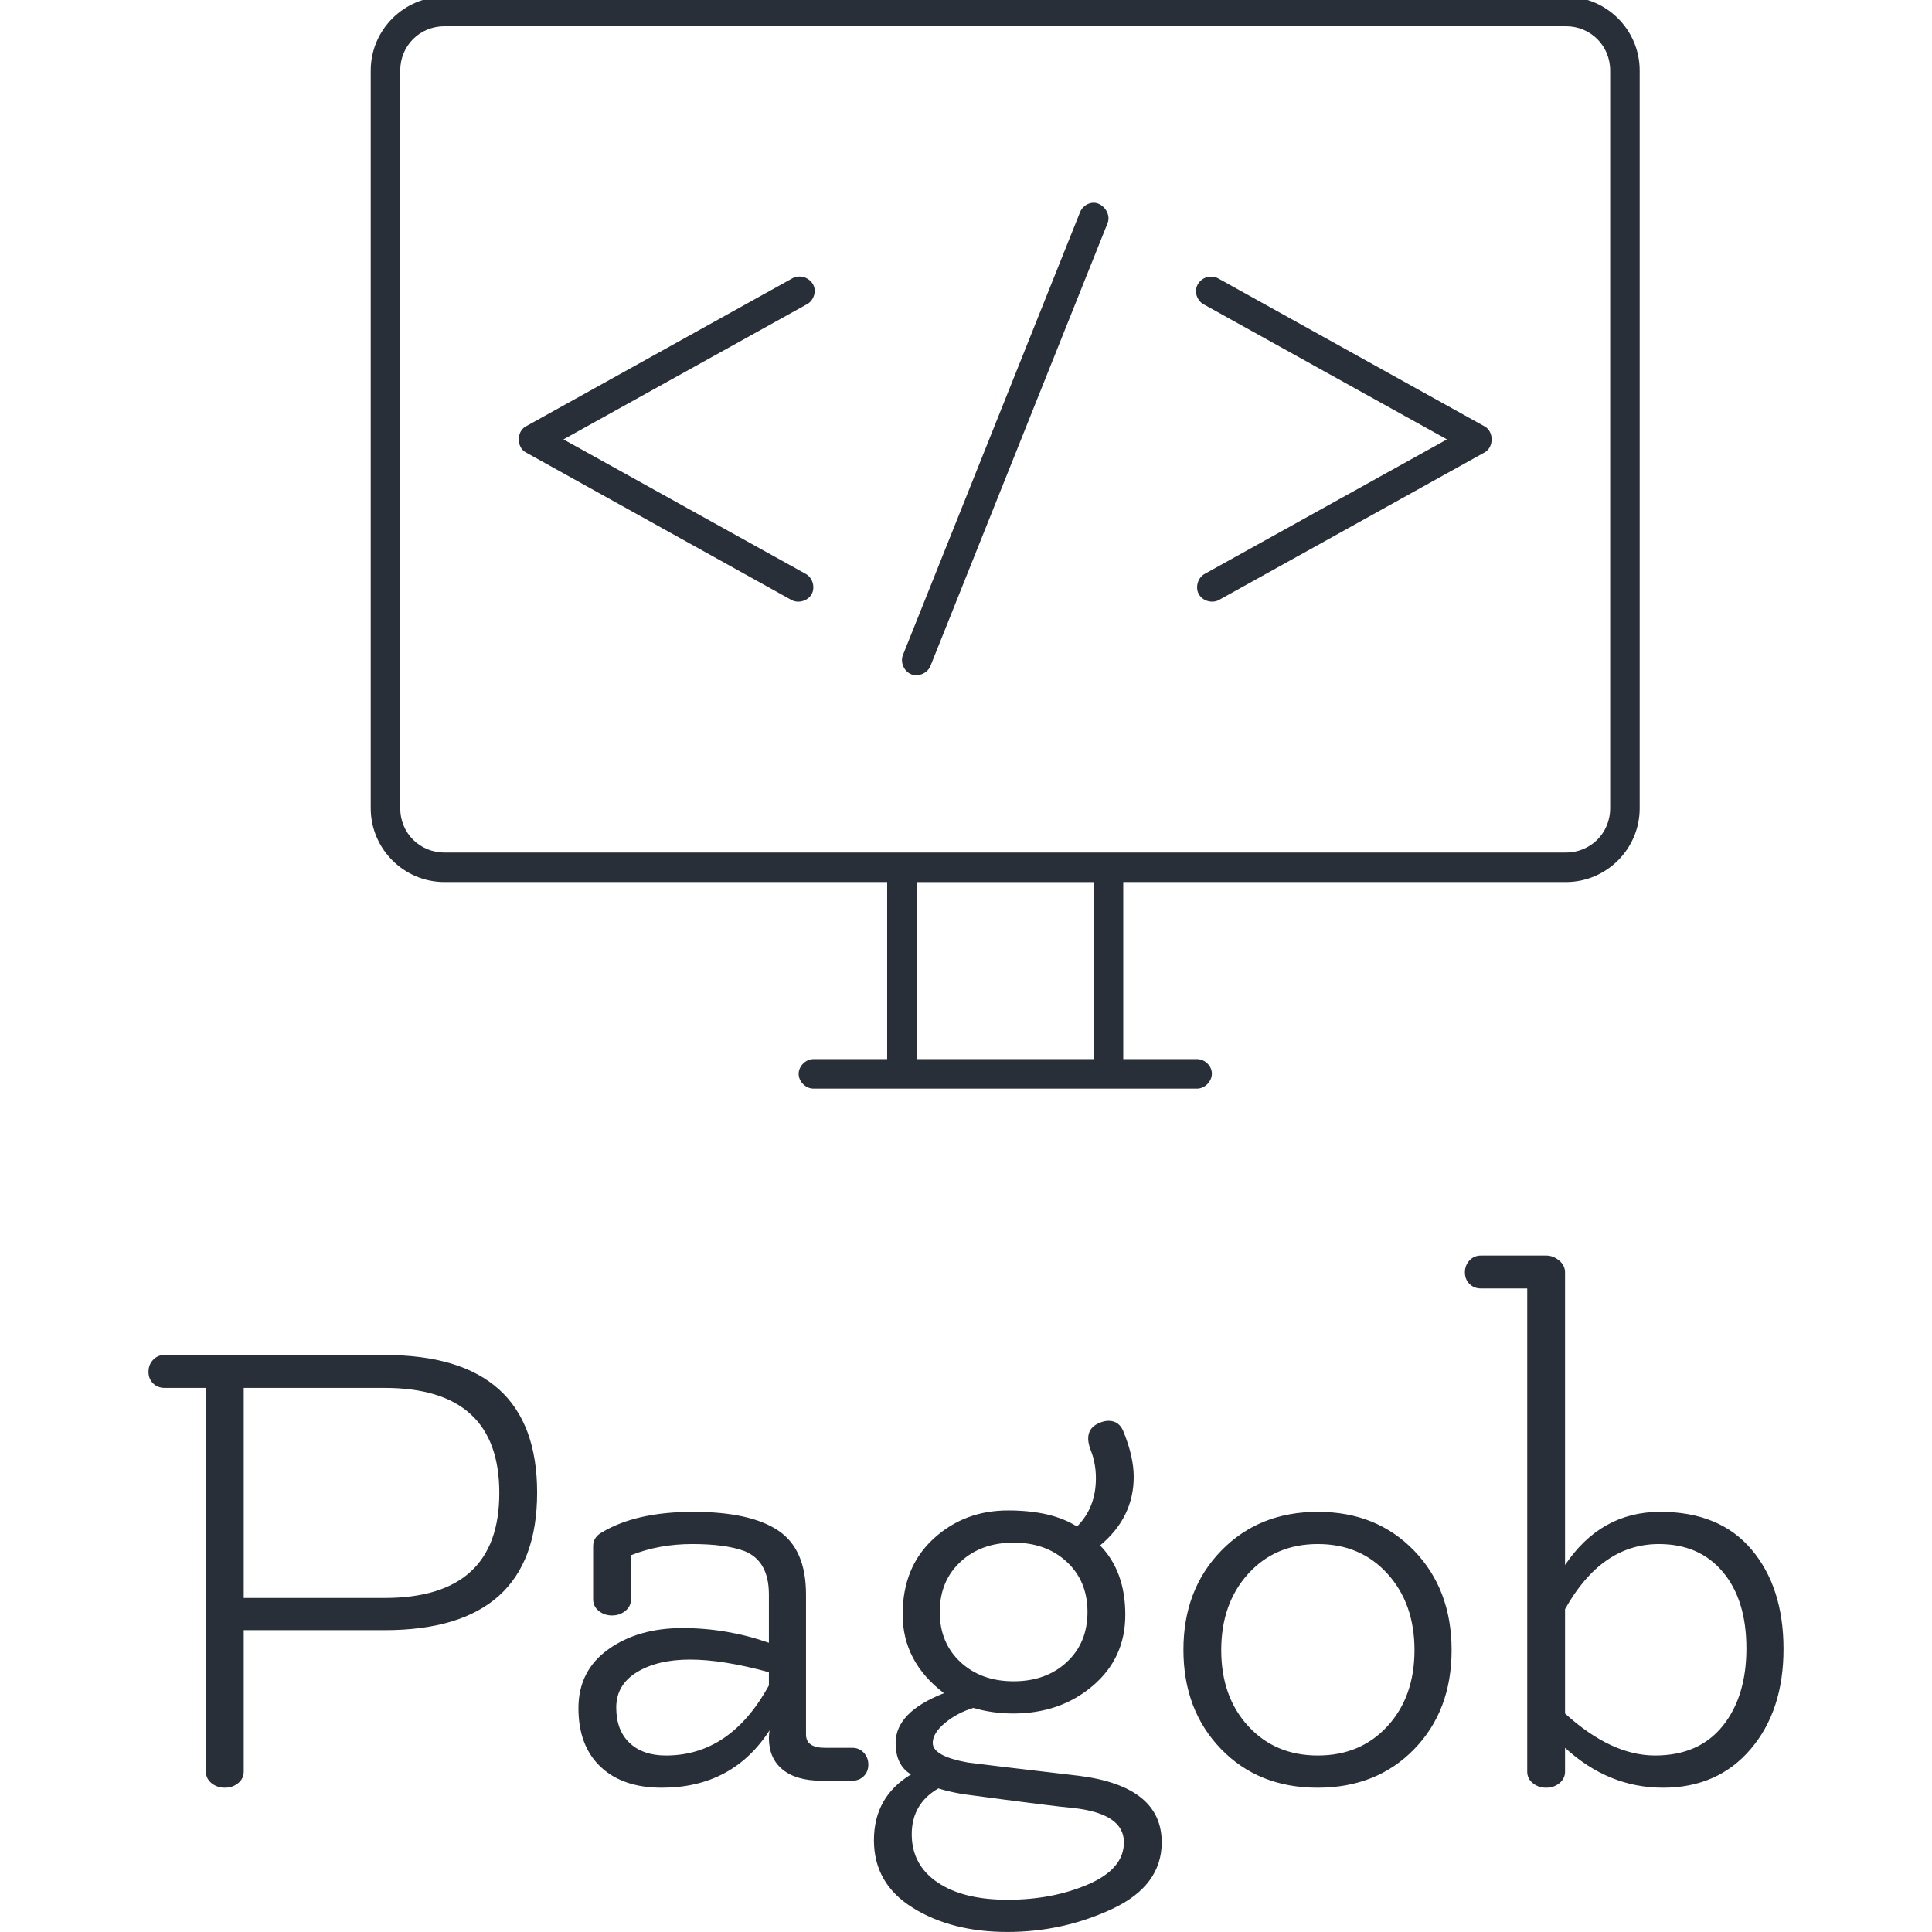
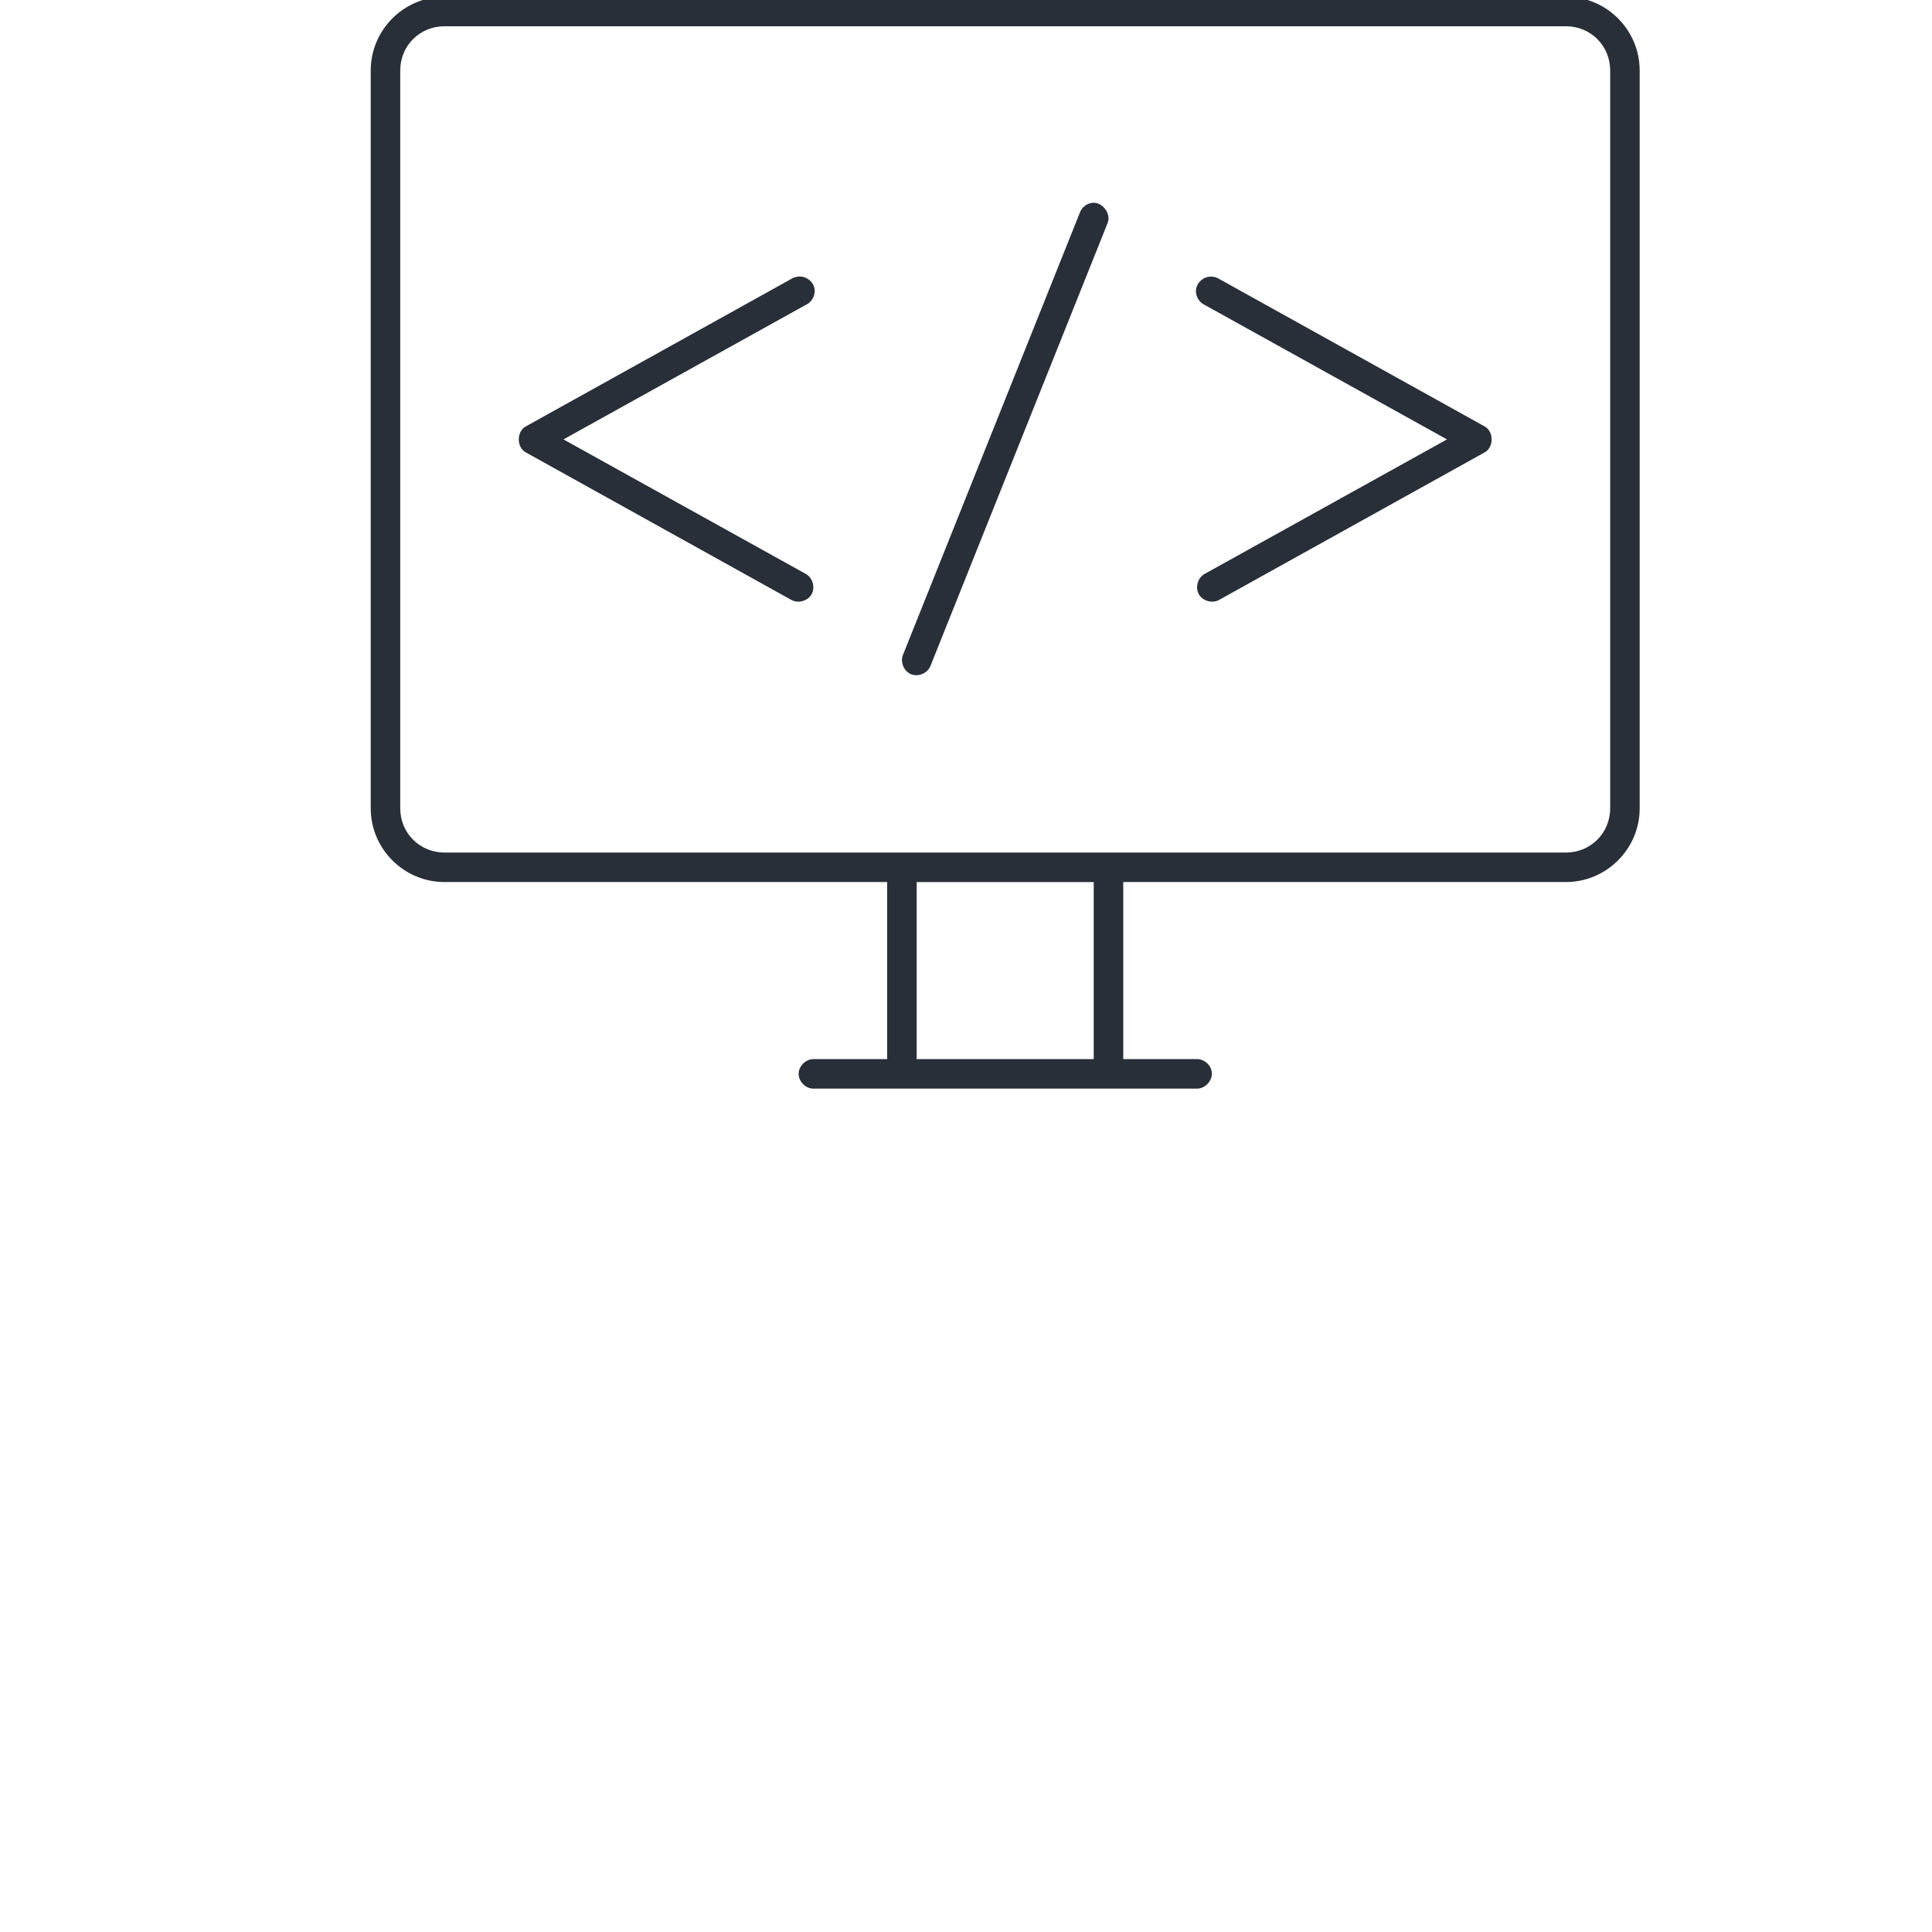
<svg xmlns="http://www.w3.org/2000/svg" id="__tmb-566" viewBox="0 0 512 512" style="opacity: 1; transition: opacity 0.3s ease 0s; overflow: visible;">
  <svg width="512" height="512" viewBox="183.536 186.429 148.089 174.93" data-svgdocument="" id="_Vu_n21r4i8YQsOUFY7Pak" class="fl-svgdocument" x="0" y="0" style="overflow: visible;">
    <defs id="_oQITUVK8J_vnvryxEsBQX" transform="matrix(0.9, 0, 0, 0.9, -65.63, 160.178)" />
    <path id="_aNvBQAGdBTcRelv892A_s" d="m 12,965.363 c -2.753,0 -5,2.247 -5,5 l 0,49.999 c 0,2.753 2.247,5 5,5 l 30,0 0,12 -5,0 c -0.523,0 -0.999,0.476 -0.999,1 0,0.524 0.476,1 0.999,1 8.656,0 17.312,0 25.969,0 0.578,0.024 1.105,-0.55 1.031,-1.125 -0.061,-0.492 -0.537,-0.895 -1.031,-0.875 l -4.969,0 0,-12 30,0 c 2.753,0 5,-2.247 5,-5 l 0,-49.999 c 0,-2.753 -2.247,-5 -5,-5 z m 0,2 76,0 c 1.679,0 3,1.321 3,3 l 0,49.999 c 0,1.679 -1.321,3 -3,3 l -76,0 c -1.679,0 -3,-1.321 -3,-3 l 0,-49.999 c 0,-1.679 1.321,-3 3,-3 z m 43.875,11.969 c -0.363,0.048 -0.69,0.311 -0.812,0.656 l -12,30 c -0.188,0.491 0.087,1.109 0.578,1.297 0.491,0.188 1.109,-0.087 1.297,-0.578 l 12,-30 c 0.27,-0.648 -0.367,-1.473 -1.062,-1.375 z m -19.906,5 c -0.166,0.012 -0.329,0.066 -0.469,0.156 l -18,10 c -0.621,0.344 -0.621,1.406 0,1.75 l 18,10 c 0.458,0.262 1.113,0.083 1.375,-0.375 0.262,-0.458 0.083,-1.113 -0.375,-1.375 L 20.062,995.363 36.5,986.238 c 0.434,-0.193 0.685,-0.725 0.558,-1.183 -0.128,-0.458 -0.618,-0.783 -1.089,-0.724 z m 27.938,0 c -0.448,0.007 -0.868,0.353 -0.961,0.791 -0.093,0.438 0.149,0.925 0.555,1.115 l 16.438,9.125 -16.438,9.125 c -0.458,0.262 -0.637,0.917 -0.375,1.375 0.262,0.458 0.917,0.637 1.375,0.375 l 18,-10 c 0.621,-0.344 0.621,-1.406 0,-1.75 l -18,-10 c -0.175,-0.112 -0.386,-0.168 -0.594,-0.156 z M 44,1025.362 l 12,0 0,12 -12,0 z" fill="#292f38" fill-opacity="1" stroke="none" marker="none" visibility="visible" display="inline" overflow="visible" transform="matrix(1.336, 0, 0, 1.336, 194.33, -1103.591)" style="text-indent:0px;text-transform:none;direction:ltr;baseline-shift:baseline;color:rgb(0, 0, 0)" />
-     <path text="Pagob" text-anchor="middle" font-size="100" letter-spacing="0" side="left" offset="0.5" dx="0" dy="0" space="preserve" href="" font-family="Flamenco" font-scale="contain" transform="matrix(0.634, 0, 0, 0.634, 258.31, 347.661)" x="0" y="0" fill="#292f38" data-fl-textpath="" id="_fOU6kpe3PPhIlda_Y4qMd" d="M-109.7-1.3L-109.7-1.3L-109.7-56.1L-115.6-56.1Q-116.6-56.1 -117.25-56.75Q-117.9-57.4 -117.9-58.4Q-117.9-59.4 -117.25-60.1Q-116.6-60.8 -115.6-60.8L-115.6-60.8L-84.2-60.8Q-62.4-60.8 -62.4-41.15Q-62.4-21.5 -84.2-21.5L-84.2-21.5L-104.3-21.5L-104.3-1.3Q-104.3-0.3 -105.1 0.35Q-105.9 1 -107 1Q-108.1 1 -108.9 0.35Q-109.7-0.3 -109.7-1.3ZM-84.2-56.1L-104.3-56.1L-104.3-26.1L-84.2-26.1Q-67.8-26.1 -67.8-41.1Q-67.8-56.1 -84.2-56.1L-84.2-56.1ZM-29.3-13.6L-29.3-15.5Q-35.9-17.3 -40.55-17.3Q-45.2-17.3 -48.15-15.5Q-51.1-13.7 -51.1-10.45Q-51.1-7.2 -49.2-5.4Q-47.3-3.6 -44-3.6L-44-3.6Q-34.8-3.6 -29.3-13.6L-29.3-13.6ZM-21.3-4.7L-21.3-4.7L-17.4-4.7Q-16.4-4.7 -15.75-4Q-15.1-3.3 -15.1-2.3Q-15.1-1.3 -15.75-0.65Q-16.4 0 -17.4 0L-17.4 0L-21.8 0Q-25.4 0 -27.35-1.6Q-29.3-3.2 -29.3-6.1L-29.3-6.1Q-29.3-6.6 -29.2-7.2L-29.2-7.2Q-34.5 1 -44.6 1L-44.6 1Q-50.2 1 -53.35-2Q-56.5-5 -56.5-10.35Q-56.5-15.7 -52.25-18.75Q-48-21.8 -41.65-21.8Q-35.3-21.8 -29.3-19.7L-29.3-19.7L-29.3-26.6Q-29.3-31.4 -32.8-32.8L-32.8-32.8Q-35.5-33.8 -40.25-33.8Q-45-33.8 -49-32.2L-49-32.2L-49-25.9Q-49-24.9 -49.8-24.25Q-50.6-23.6 -51.7-23.6Q-52.8-23.6 -53.6-24.25Q-54.4-24.9 -54.4-25.9L-54.4-25.9L-54.4-33.5Q-54.4-34.8 -53.1-35.5L-53.1-35.5Q-48.2-38.4 -40.1-38.4Q-32-38.4 -28-35.75Q-24-33.1 -24-26.6L-24-26.6L-24-6.6Q-24-4.7 -21.3-4.7ZM-5.1 1.1L-5.1 1.1Q-8.9 3.3 -8.9 7.65Q-8.9 12 -5.25 14.5Q-1.6 17  4.8 17Q 11.2 17  16.3 14.8Q 21.4 12.6  21.4 8.8L 21.4 8.8Q 21.4 4.7  14.2 3.9L 14.2 3.9Q 11.7 3.7 -1.7 1.9L-1.7 1.9Q-3.9 1.5 -5.1 1.1ZM 16.2-24.1Q 16.2-28.5  13.25-31.25Q 10.3-34  5.65-34Q 1-34 -1.95-31.25Q-4.9-28.5 -4.9-24.1Q-4.9-19.7 -1.95-16.95Q 1-14.2  5.65-14.2Q 10.3-14.2  13.25-16.95Q 16.2-19.7  16.2-24.1ZM 19.2-51.4L 19.2-51.4Q 20.8-51.4  21.4-49.7L 21.4-49.7Q 22.8-46.2  22.8-43.4L 22.8-43.4Q 22.8-37.6  18-33.6L 18-33.6Q 21.6-29.9  21.6-23.7Q 21.6-17.5  16.95-13.55Q 12.3-9.6  5.6-9.6L 5.6-9.6Q 2.6-9.6 -0.1-10.4L-0.1-10.4Q-2.4-9.7 -4.15-8.25Q-5.9-6.8 -5.9-5.4L-5.9-5.4Q-5.9-3.5 -0.9-2.6L-0.9-2.6Q 1.3-2.3  15-0.7L 15-0.7Q 26.8 0.8  26.8 8.8L 26.8 8.8Q 26.8 15  19.75 18.3Q 12.7 21.6  4.75 21.6Q-3.2 21.6 -8.75 18.15Q-14.3 14.7 -14.3 8.5Q-14.3 2.3 -9-0.9L-9-0.9Q-11.2-2.2 -11.2-5.4L-11.2-5.4Q-11.2-9.8 -4.3-12.5L-4.3-12.5Q-10.2-17 -10.2-23.75Q-10.2-30.5 -5.8-34.55Q-1.4-38.6  4.85-38.6Q 11.1-38.6  14.7-36.3L 14.7-36.3Q 17.4-39  17.4-43.2L 17.4-43.2Q 17.4-45.3  16.7-47.1L 16.7-47.1Q 15.5-50.1  17.9-51.1L 17.9-51.1Q 18.6-51.4  19.2-51.4ZM 49.1-3.6Q 55.2-3.6  59.05-7.8Q 62.9-12  62.9-18.65Q 62.9-25.3  59.05-29.55Q 55.2-33.8  49.1-33.8Q 43-33.8  39.15-29.55Q 35.3-25.3  35.3-18.65Q 35.3-12  39.15-7.8Q 43-3.6  49.1-3.6ZM 35.25-4.55Q 29.9-10.1  29.9-18.7Q 29.9-27.3  35.3-32.85Q 40.7-38.4  49.1-38.4Q 57.5-38.4  62.85-32.85Q 68.2-27.3  68.2-18.65Q 68.2-10  62.85-4.5Q 57.5 1  49.05 1Q 40.6 1  35.25-4.55ZM 84.4-24.5L 84.4-9.6Q 91-3.6  97.25-3.6Q 103.5-3.6  106.9-7.8Q 110.3-12  110.3-18.9Q 110.3-25.8  106.95-29.8Q 103.6-33.8  97.8-33.8L 97.8-33.8Q 89.6-33.8  84.4-24.5L 84.4-24.5ZM 79-1.3L 79-70.3L 72.4-70.3Q 71.4-70.3 70.75-70.95Q 70.1-71.6 70.1-72.6Q 70.1-73.6 70.75-74.3Q 71.4-75  72.4-75L 72.4-75L 81.7-75Q 82.7-75  83.55-74.3Q 84.4-73.6  84.4-72.6L 84.4-72.6L 84.4-30.8Q 89.5-38.4  98-38.4Q 106.5-38.4  111.05-33Q 115.6-27.6  115.6-18.8Q 115.6-10  110.9-4.5Q 106.2 1  98.4 1Q 90.6 1  84.4-4.7L 84.4-4.7L 84.4-1.3Q 84.4-0.3  83.6 0.35Q 82.8 1  81.7 1Q 80.6 1  79.8 0.35Q 79-0.3  79-1.3L 79-1.3Z" />
  </svg>
</svg>